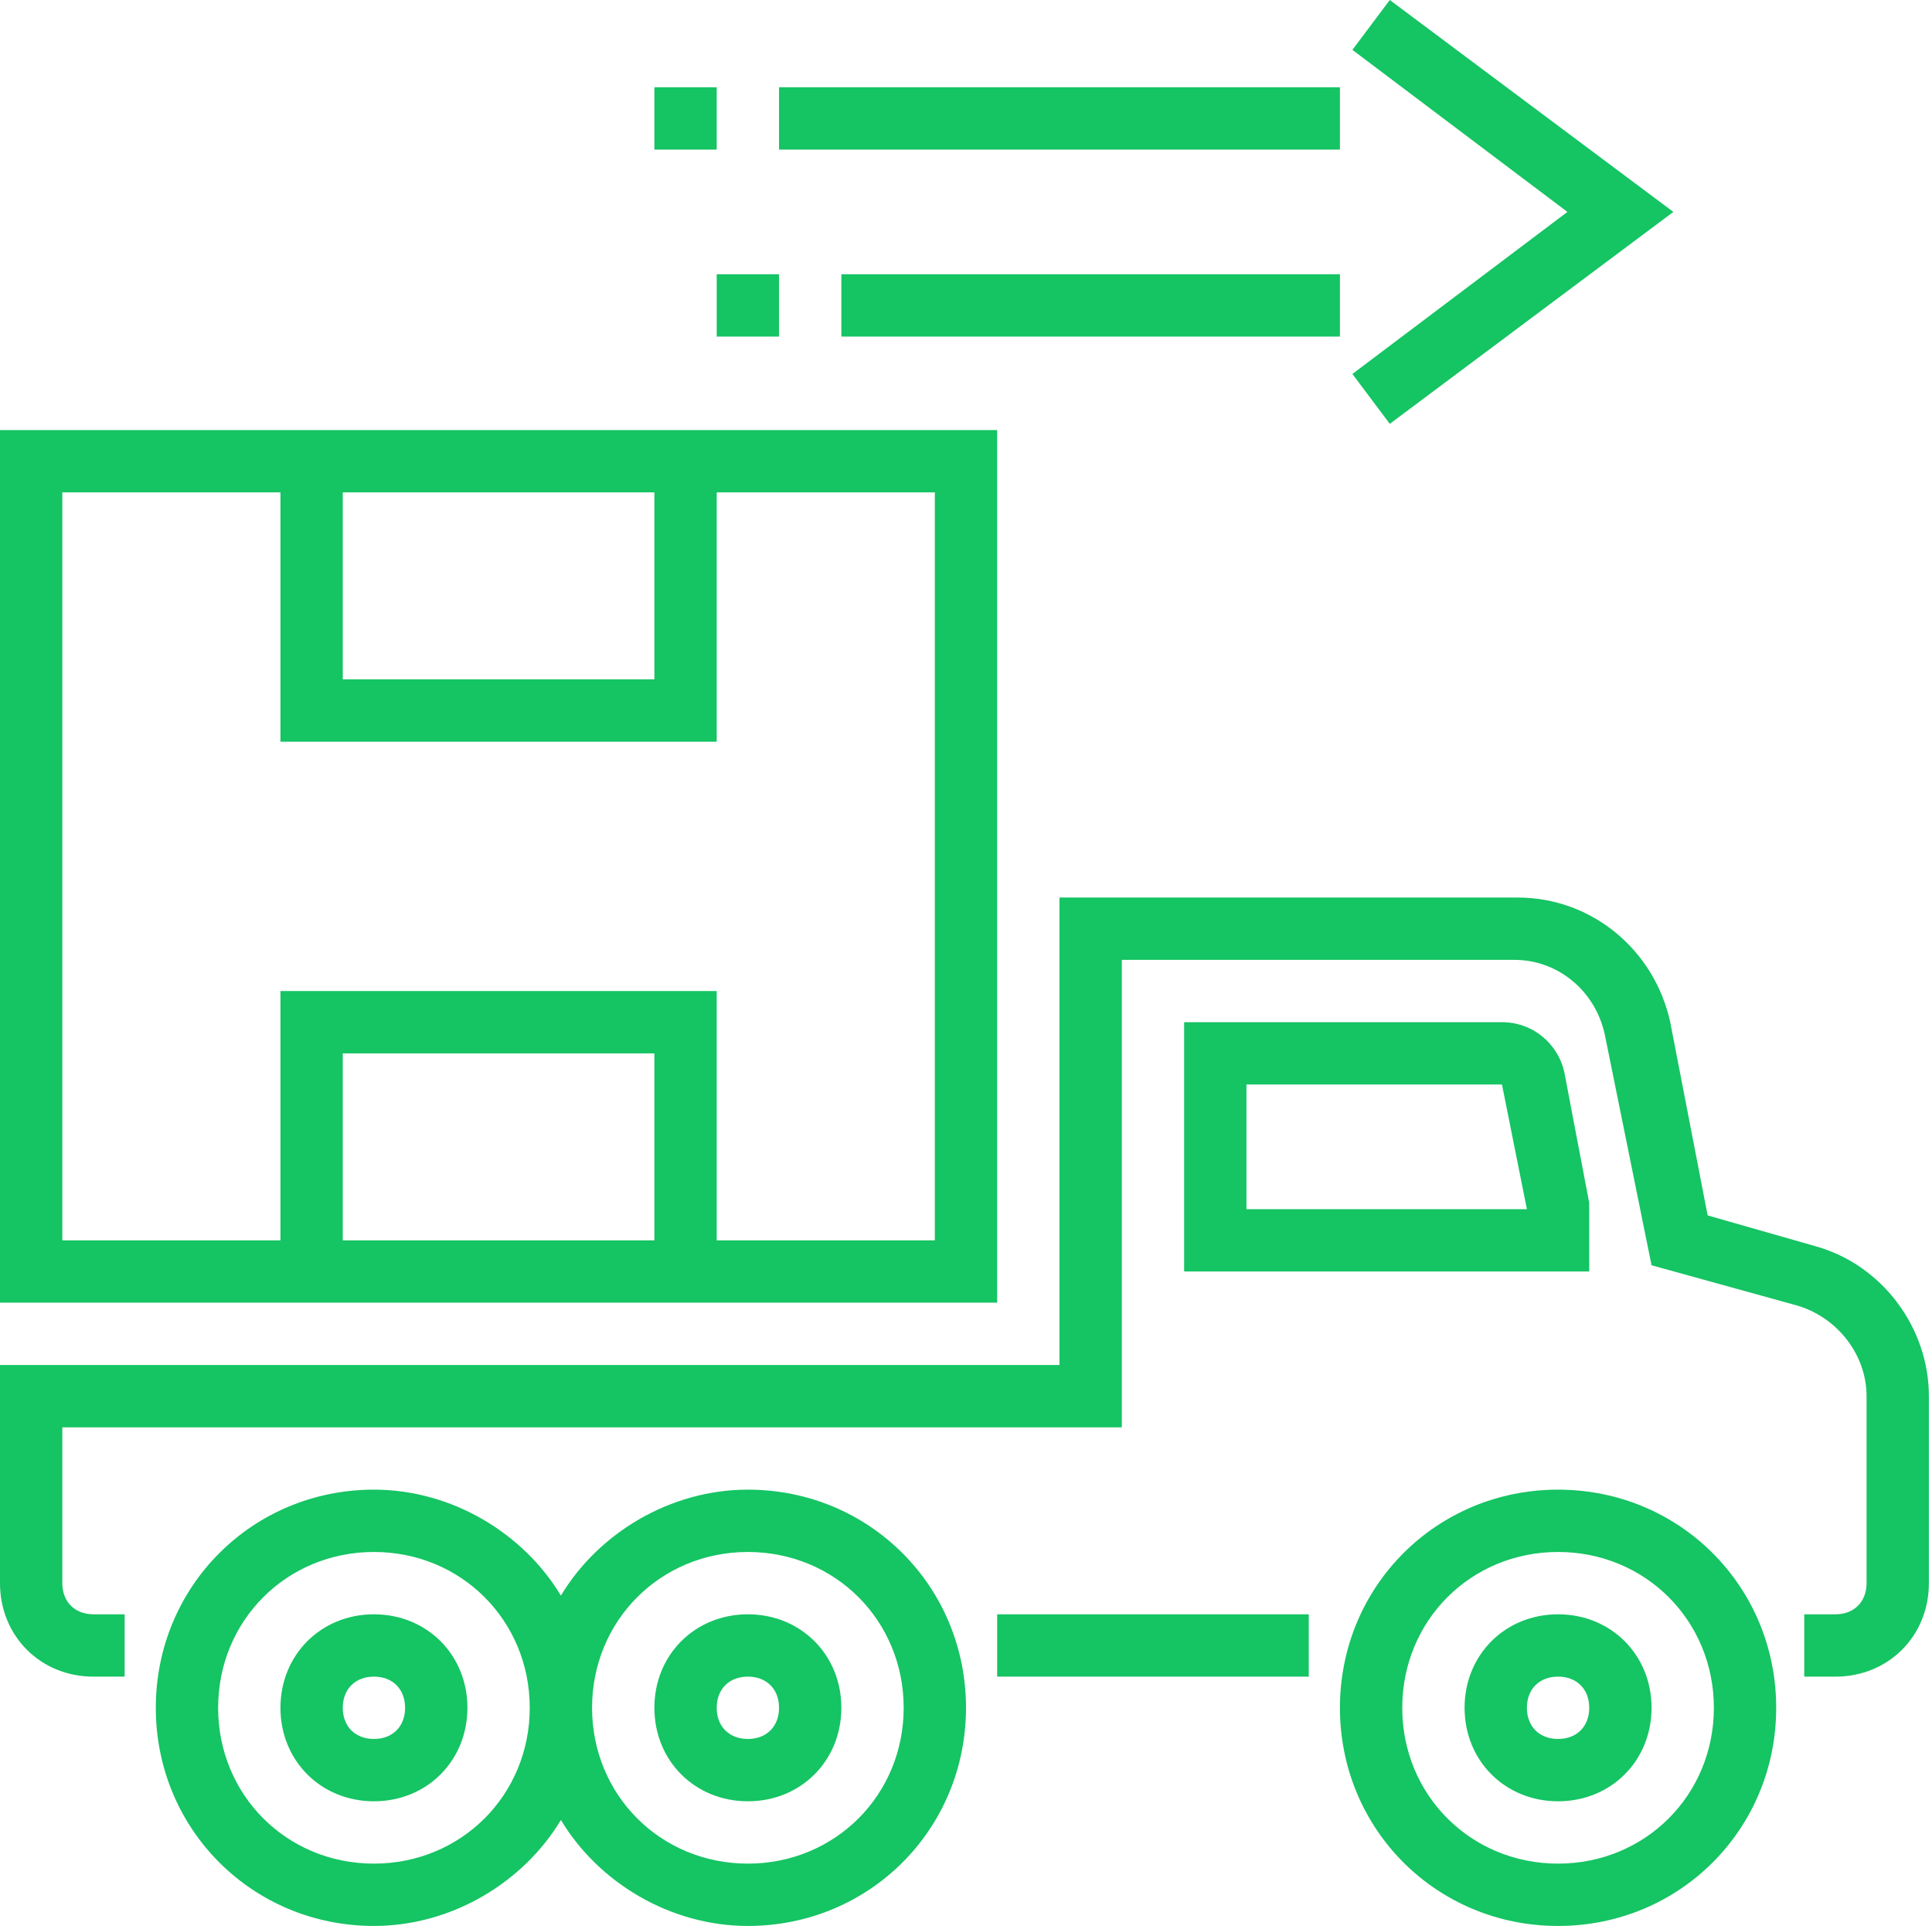
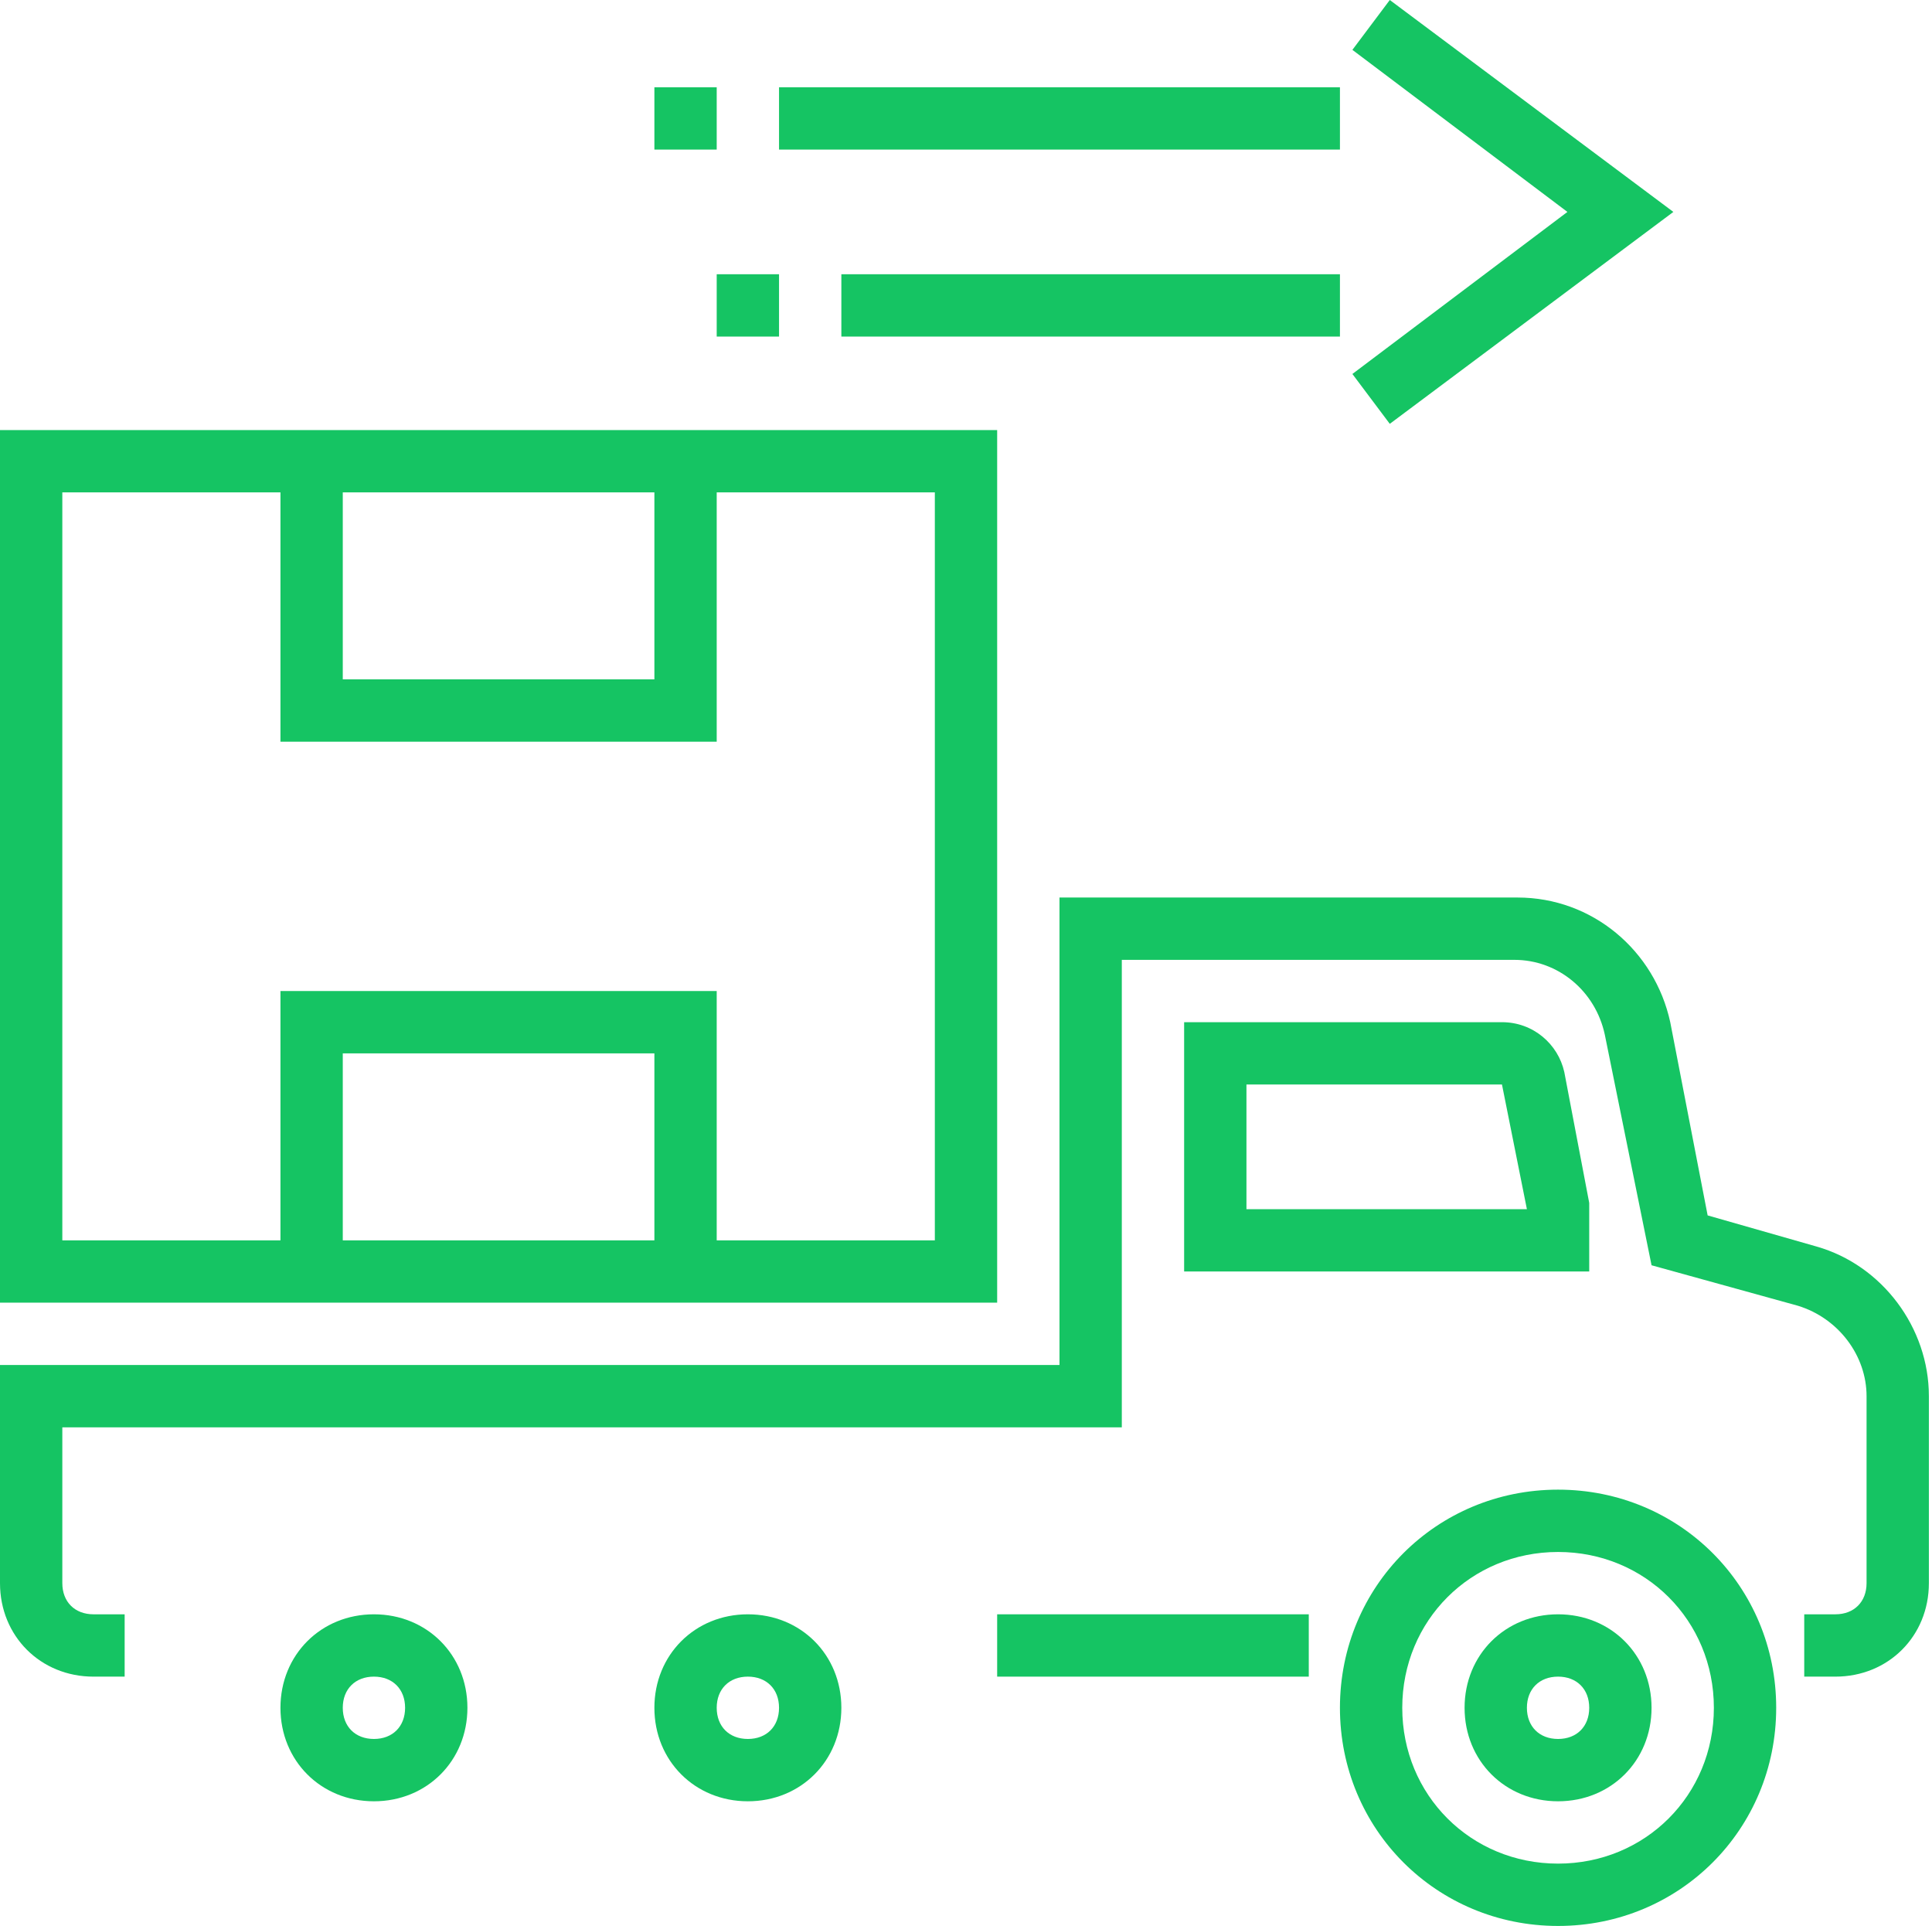
<svg xmlns="http://www.w3.org/2000/svg" version="1.1" id="Слой_1" x="0px" y="0px" viewBox="0 0 62 61.8" enable-background="new 0 0 62 61.8" xml:space="preserve">
  <g>
    <path fill="#15C463" d="M43,54.8c0,3.9,3.1,7,7,7s7-3.1,7-7s-3.1-7-7-7S43,50.9,43,54.8z M45,54.8c0-2.8,2.2-5,5-5s5,2.2,5,5   s-2.2,5-5,5S45,57.6,45,54.8z" />
    <path fill="#15C463" d="M47,54.8c0,1.7,1.3,3,3,3s3-1.3,3-3s-1.3-3-3-3S47,53.1,47,54.8z M49,54.8c0-0.6,0.4-1,1-1s1,0.4,1,1   s-0.4,1-1,1S49,55.4,49,54.8z" />
-     <path fill="#15C463" d="M5,54.8c0,3.9,3.1,7,7,7c2.5,0,4.8-1.4,6-3.4c1.2,2,3.5,3.4,6,3.4c3.9,0,7-3.1,7-7s-3.1-7-7-7   c-2.5,0-4.8,1.4-6,3.4c-1.2-2-3.5-3.4-6-3.4C8.1,47.8,5,50.9,5,54.8z M19,54.8c0-2.8,2.2-5,5-5s5,2.2,5,5s-2.2,5-5,5   S19,57.6,19,54.8z M7,54.8c0-2.8,2.2-5,5-5s5,2.2,5,5s-2.2,5-5,5S7,57.6,7,54.8z" />
    <path fill="#15C463" d="M9,54.8c0,1.7,1.3,3,3,3s3-1.3,3-3s-1.3-3-3-3S9,53.1,9,54.8z M11,54.8c0-0.6,0.4-1,1-1s1,0.4,1,1   s-0.4,1-1,1S11,55.4,11,54.8z" />
    <path fill="#15C463" d="M21,54.8c0,1.7,1.3,3,3,3s3-1.3,3-3s-1.3-3-3-3S21,53.1,21,54.8z M23,54.8c0-0.6,0.4-1,1-1s1,0.4,1,1   s-0.4,1-1,1S23,55.4,23,54.8z" />
    <rect x="32" y="51.8" fill="#15C463" width="10" height="2" />
    <path fill="#15C463" d="M34,28.8h14.7c2.4,0,4.4,1.7,4.9,4l1.2,6.2l3.5,1c2.1,0.6,3.6,2.6,3.6,4.8v6c0,1.7-1.3,3-3,3h-1v-2h1   c0.6,0,1-0.4,1-1v-6c0-1.3-0.9-2.5-2.2-2.9l-4.7-1.3l-1.5-7.4c-0.3-1.4-1.5-2.4-2.9-2.4H36v15H2v5c0,0.6,0.4,1,1,1h1v2H3   c-1.7,0-3-1.3-3-3l0-7h34V28.8z" />
    <path fill="#15C463" d="M38,40.8h13l0-2.2l-0.8-4.2c-0.2-0.9-1-1.6-2-1.6H38V40.8z M40,34.8h8.2l0.8,4h-9V34.8z" />
    <path fill="#15C463" d="M0,13.8l0,28h32v-28H0z M21,21.8H11v-6h10V21.8z M11,33.8h10v6H11V33.8z M2,15.8h7v8h14v-8h7v24h-7v-8H9v8   H2V15.8z" />
    <polygon fill="#15C463" points="43.4,12 50.3,6.8 43.4,1.6 44.6,0 53.7,6.8 44.6,13.6  " />
    <rect x="25" y="2.8" fill="#15C463" width="18" height="2" />
    <rect x="21" y="2.8" fill="#15C463" width="2" height="2" />
    <rect x="27" y="8.8" fill="#15C463" width="16" height="2" />
    <rect x="23" y="8.8" fill="#15C463" width="2" height="2" />
  </g>
</svg>